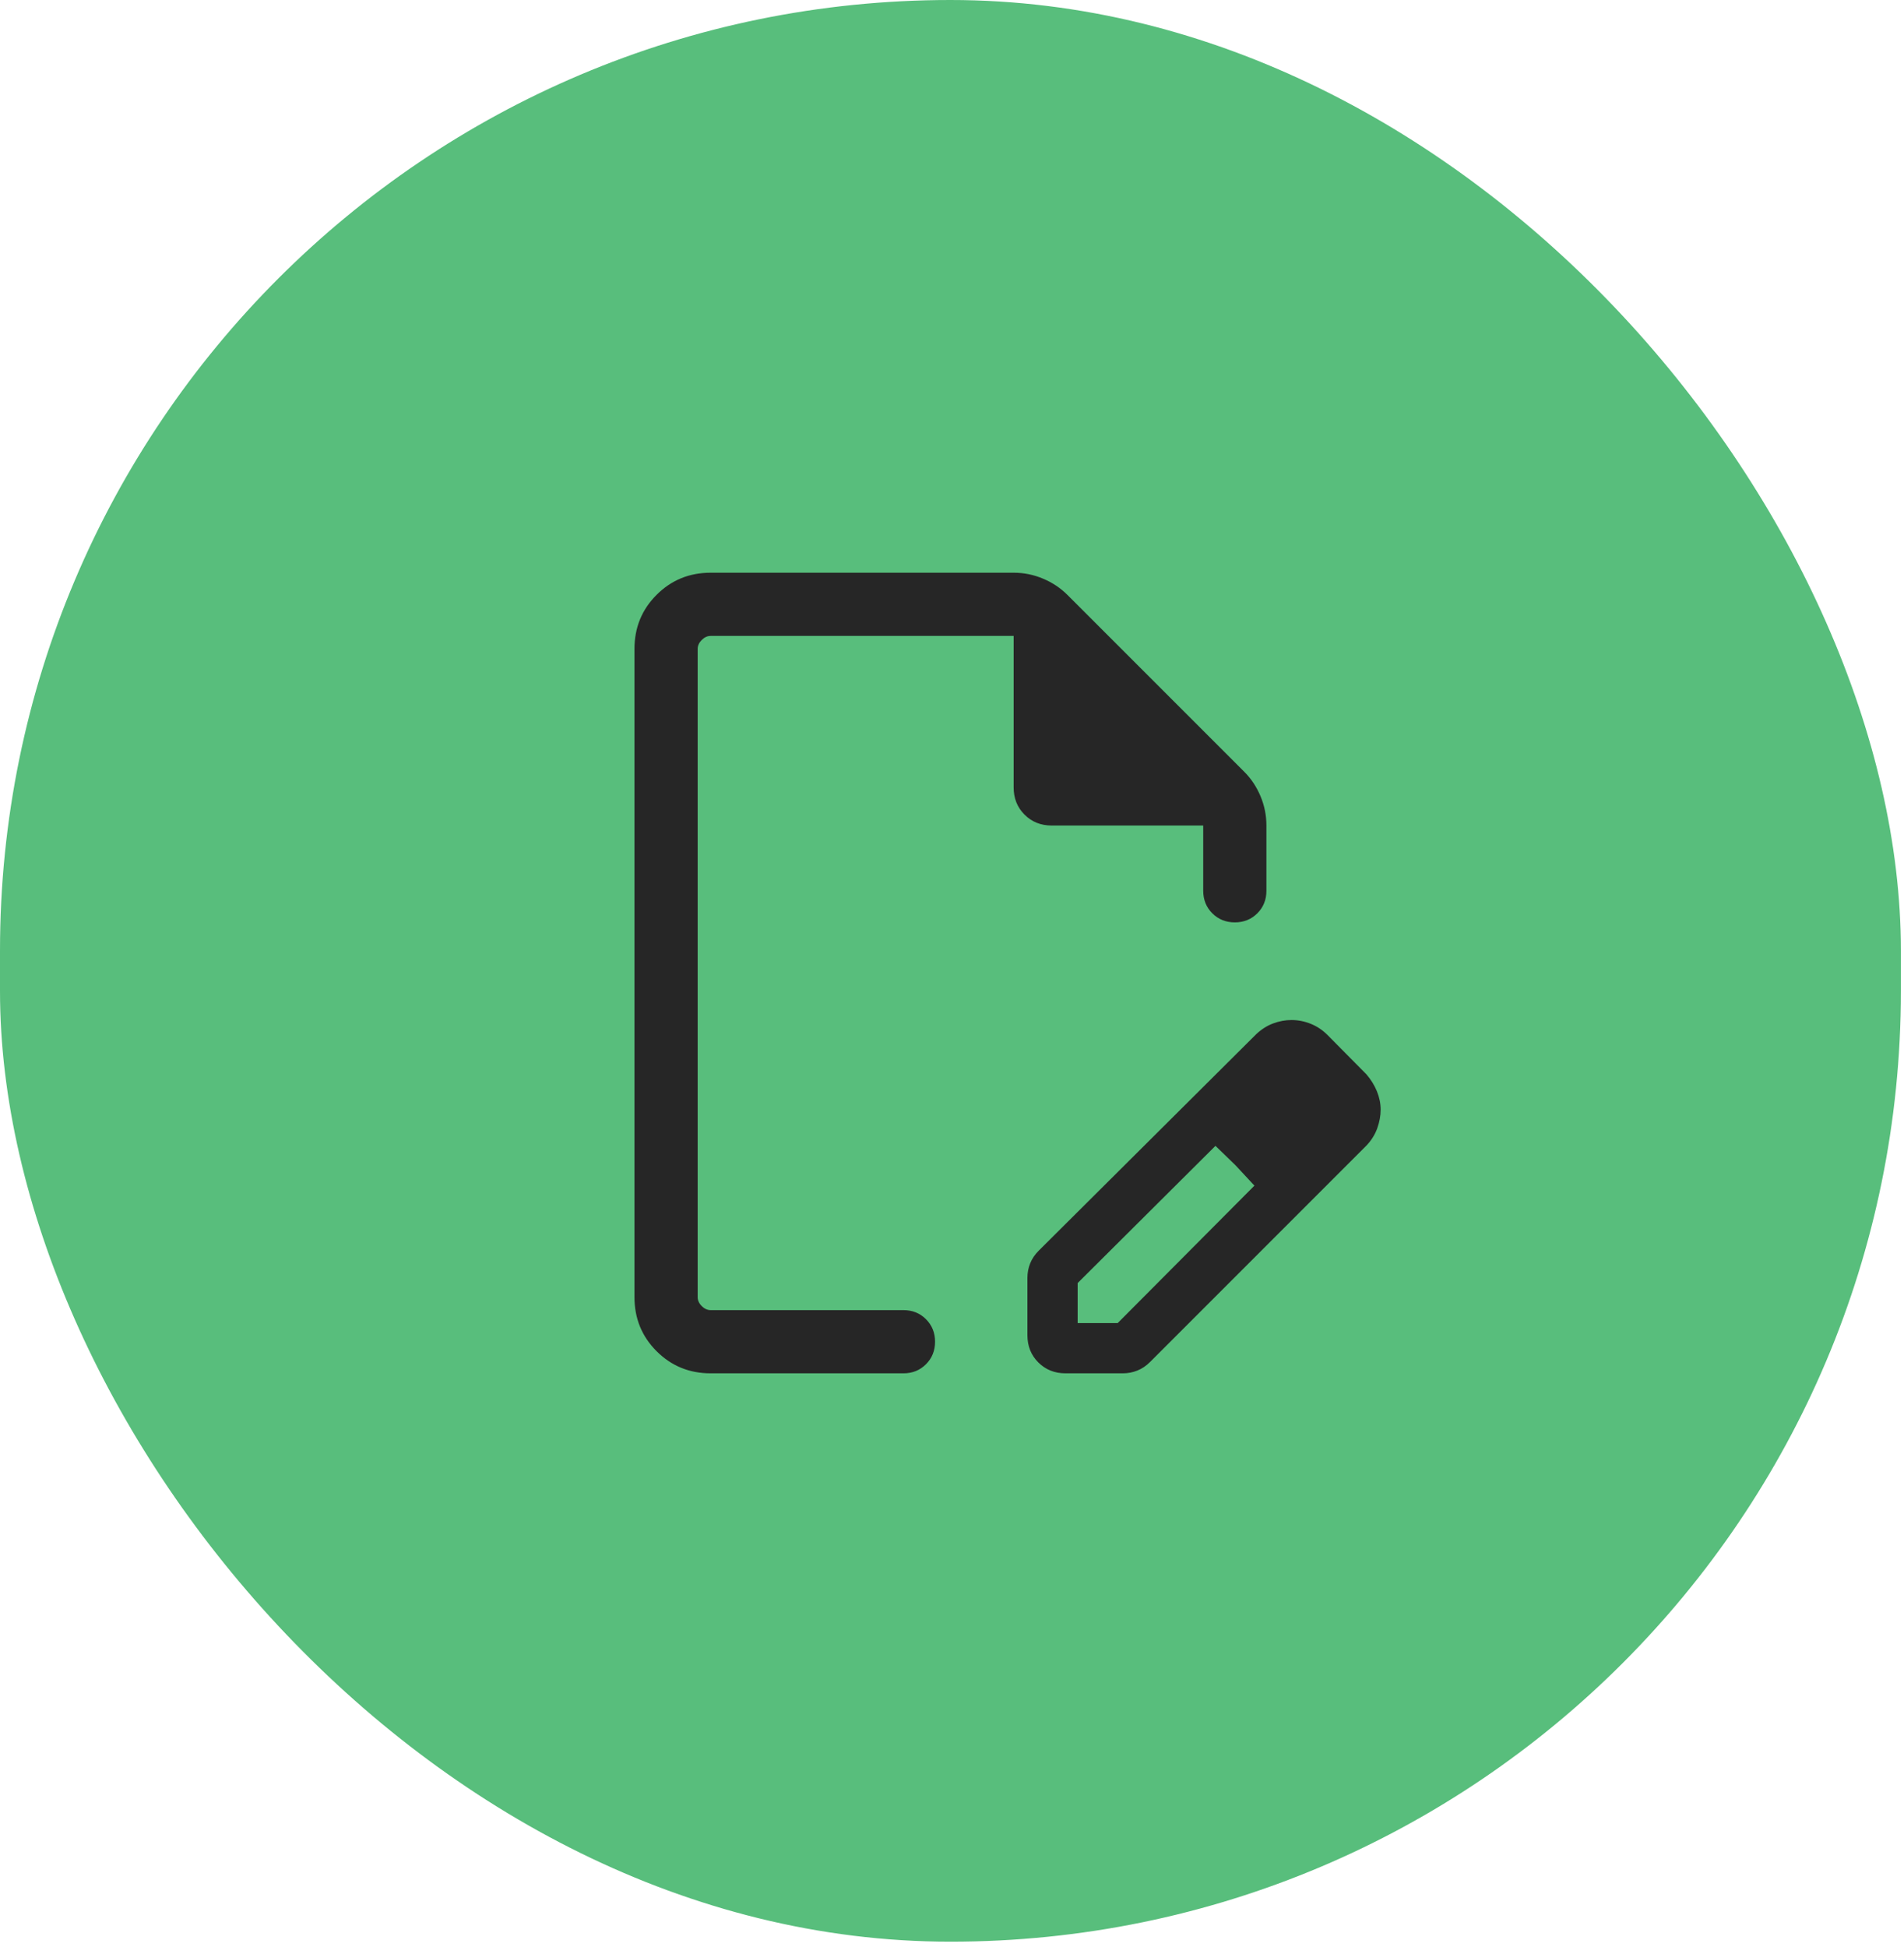
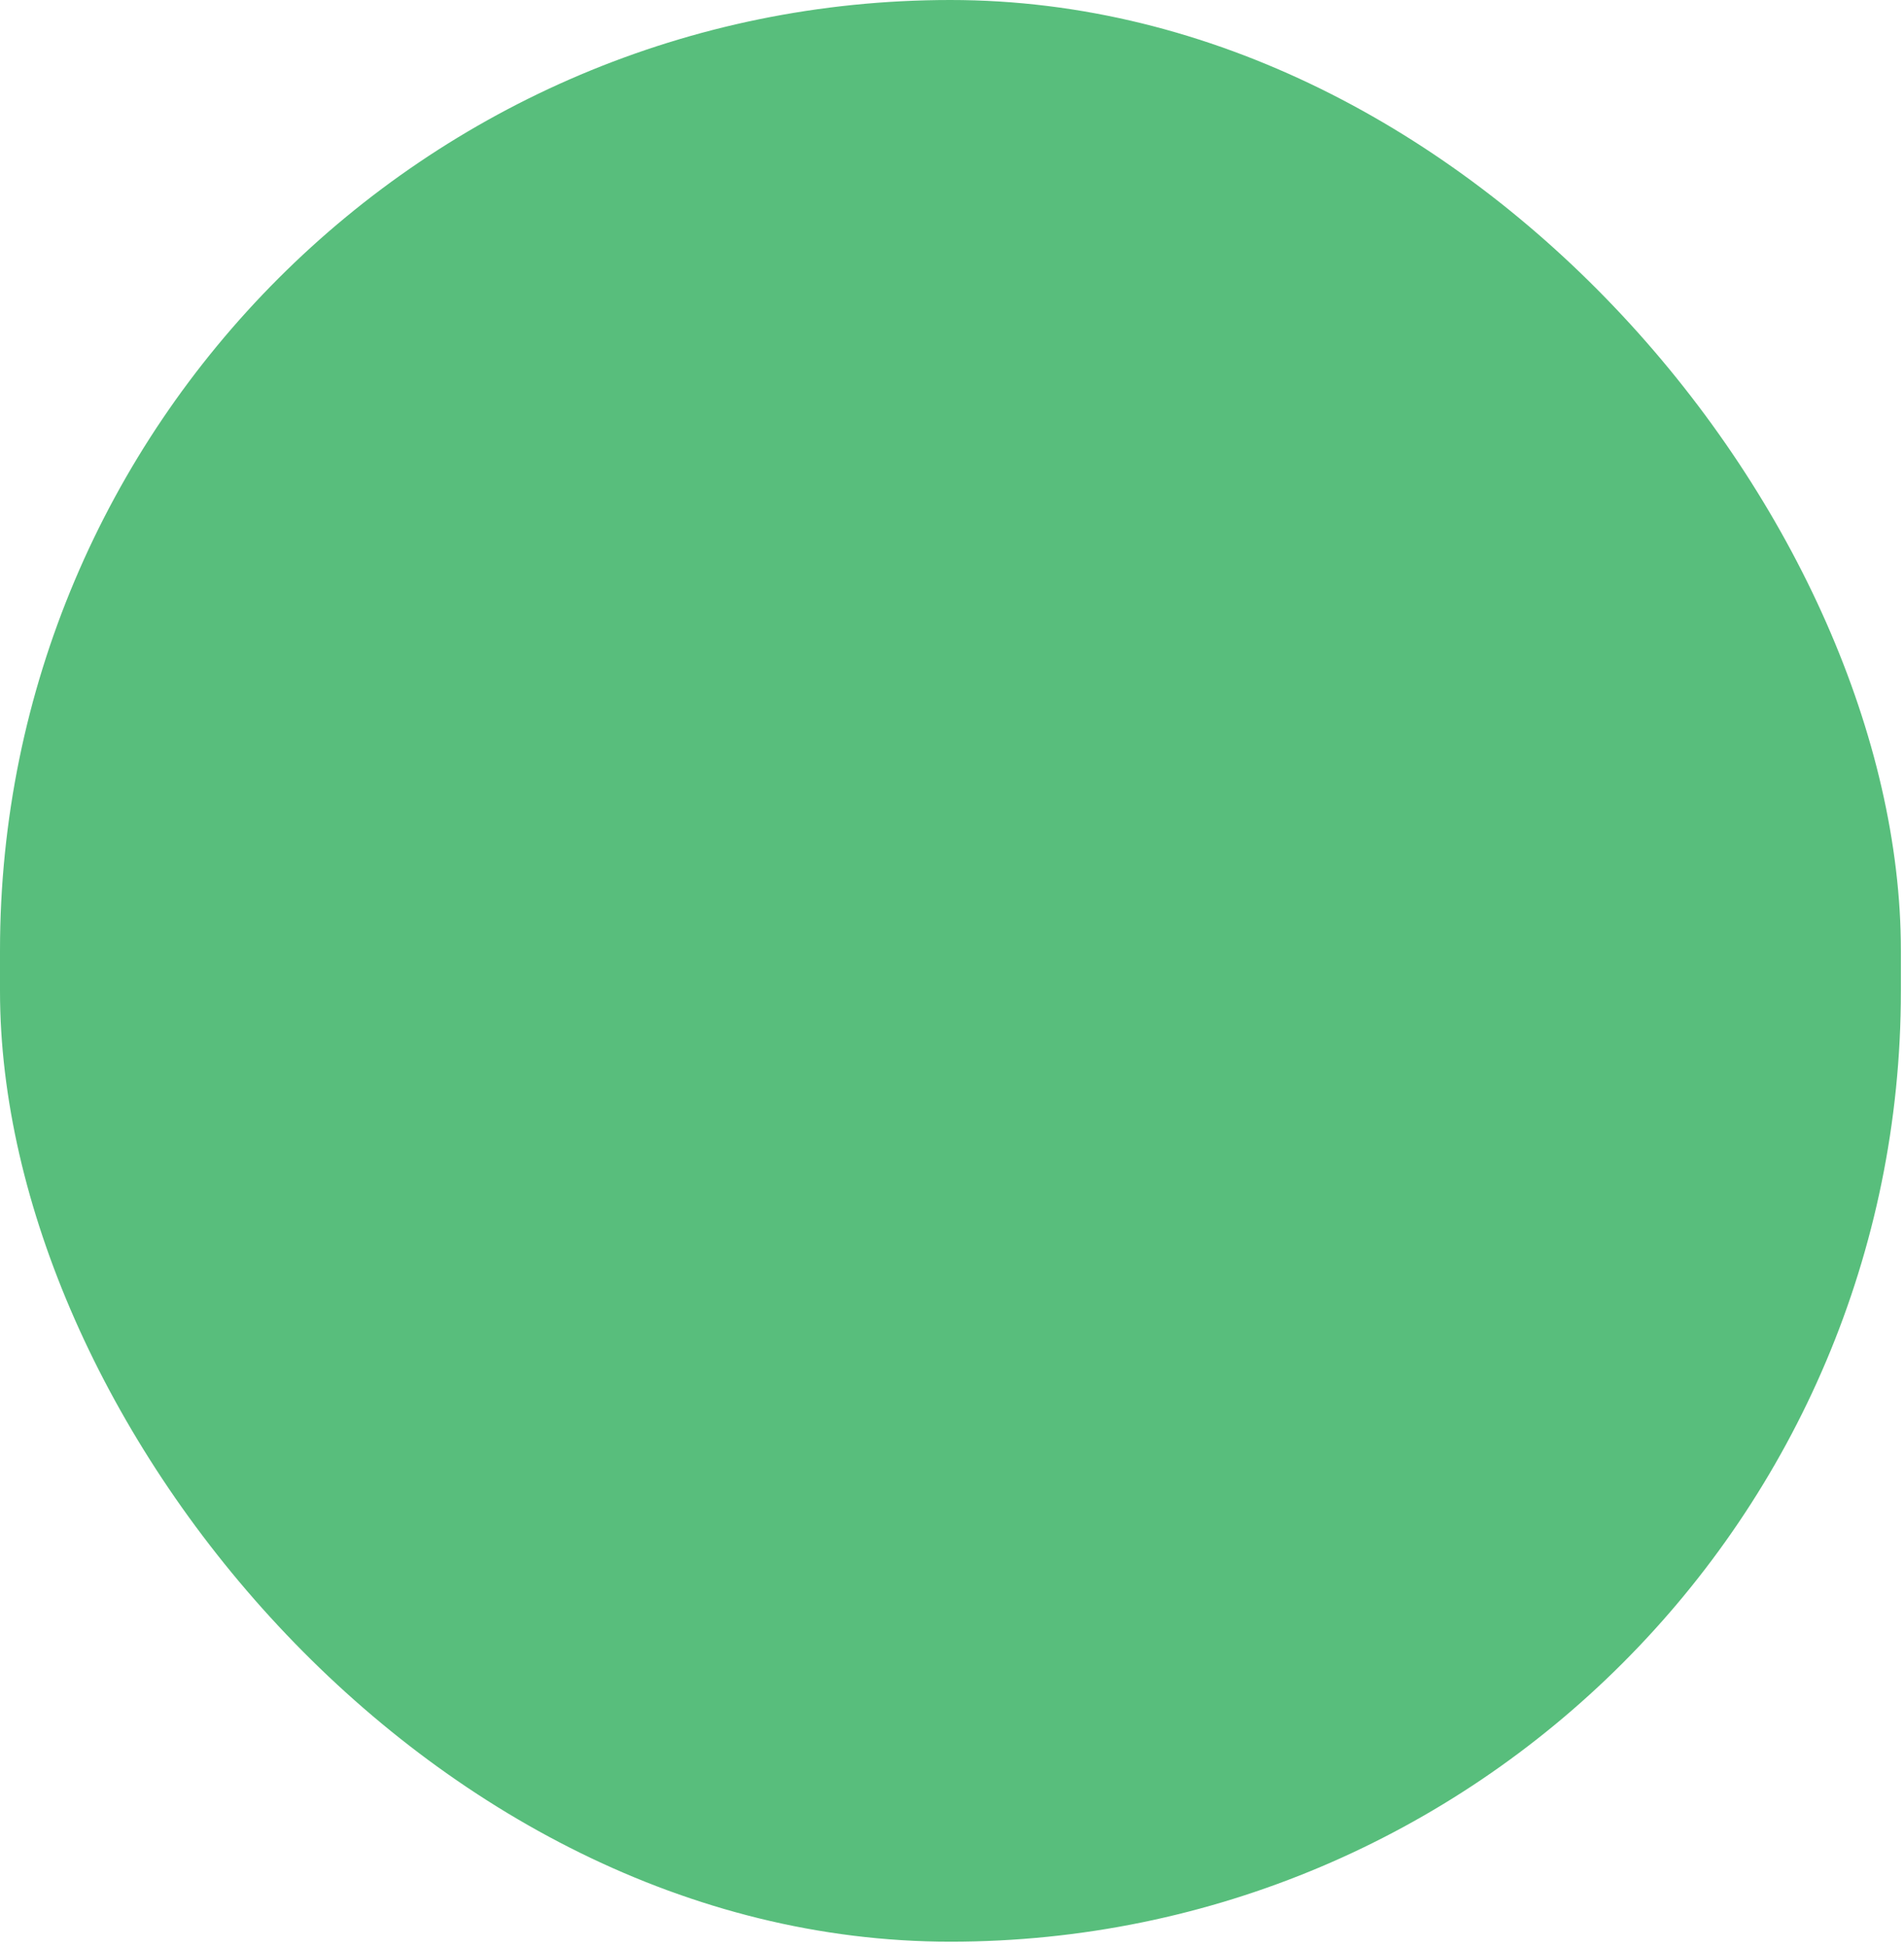
<svg xmlns="http://www.w3.org/2000/svg" width="90" height="92" viewBox="0 0 90 92" fill="none">
  <rect width="89.853" height="91.765" rx="44.926" fill="#58BE7C" />
  <mask id="mask0_1723_1656" style="mask-type:alpha" maskUnits="userSpaceOnUse" x="21" y="22" width="48" height="49">
-     <rect x="21.029" y="22.941" width="47.794" height="47.794" fill="#D9D9D9" />
-   </mask>
+     </mask>
  <g mask="url(#mask0_1723_1656)">
-     <path d="M48.565 63.104V60.392C48.565 60.152 48.608 59.924 48.695 59.707C48.782 59.49 48.918 59.288 49.105 59.102L59.376 48.88C59.623 48.646 59.891 48.475 60.18 48.368C60.469 48.26 60.757 48.207 61.046 48.207C61.355 48.207 61.657 48.265 61.951 48.383C62.246 48.5 62.511 48.676 62.746 48.911L64.588 50.772C64.802 51.02 64.968 51.288 65.086 51.577C65.203 51.865 65.262 52.154 65.262 52.442C65.262 52.73 65.208 53.024 65.101 53.323C64.994 53.621 64.823 53.895 64.588 54.142L54.366 64.364C54.18 64.55 53.978 64.687 53.761 64.773C53.544 64.86 53.316 64.904 53.076 64.904H50.365C49.852 64.904 49.423 64.732 49.08 64.389C48.736 64.045 48.565 63.617 48.565 63.104ZM50.939 62.53H52.831L59.295 56.034L57.453 54.154L50.939 60.638V62.53ZM33.591 64.904C32.585 64.904 31.733 64.555 31.036 63.858C30.339 63.161 29.991 62.31 29.991 61.304V30.667C29.991 29.661 30.339 28.809 31.036 28.112C31.733 27.415 32.585 27.067 33.591 27.067H47.918C48.398 27.067 48.859 27.16 49.302 27.347C49.745 27.533 50.13 27.789 50.457 28.116L58.813 36.472C59.14 36.799 59.396 37.184 59.582 37.627C59.769 38.07 59.862 38.532 59.862 39.011V42.098C59.862 42.522 59.719 42.877 59.433 43.163C59.147 43.449 58.792 43.592 58.369 43.592C57.945 43.592 57.59 43.449 57.304 43.163C57.018 42.877 56.875 42.522 56.875 42.098V39.015H49.714C49.2 39.015 48.772 38.844 48.429 38.5C48.085 38.157 47.914 37.729 47.914 37.215V30.054H33.591C33.438 30.054 33.297 30.118 33.17 30.246C33.042 30.373 32.978 30.514 32.978 30.667V61.304C32.978 61.457 33.042 61.598 33.17 61.725C33.297 61.853 33.438 61.917 33.591 61.917H42.705C43.129 61.917 43.484 62.06 43.77 62.346C44.056 62.632 44.199 62.986 44.199 63.41C44.199 63.834 44.056 64.189 43.77 64.475C43.484 64.761 43.129 64.904 42.705 64.904H33.591ZM58.399 55.069L57.453 54.154L59.295 56.034L58.399 55.069Z" fill="#262626" />
-   </g>
+     </g>
</svg>